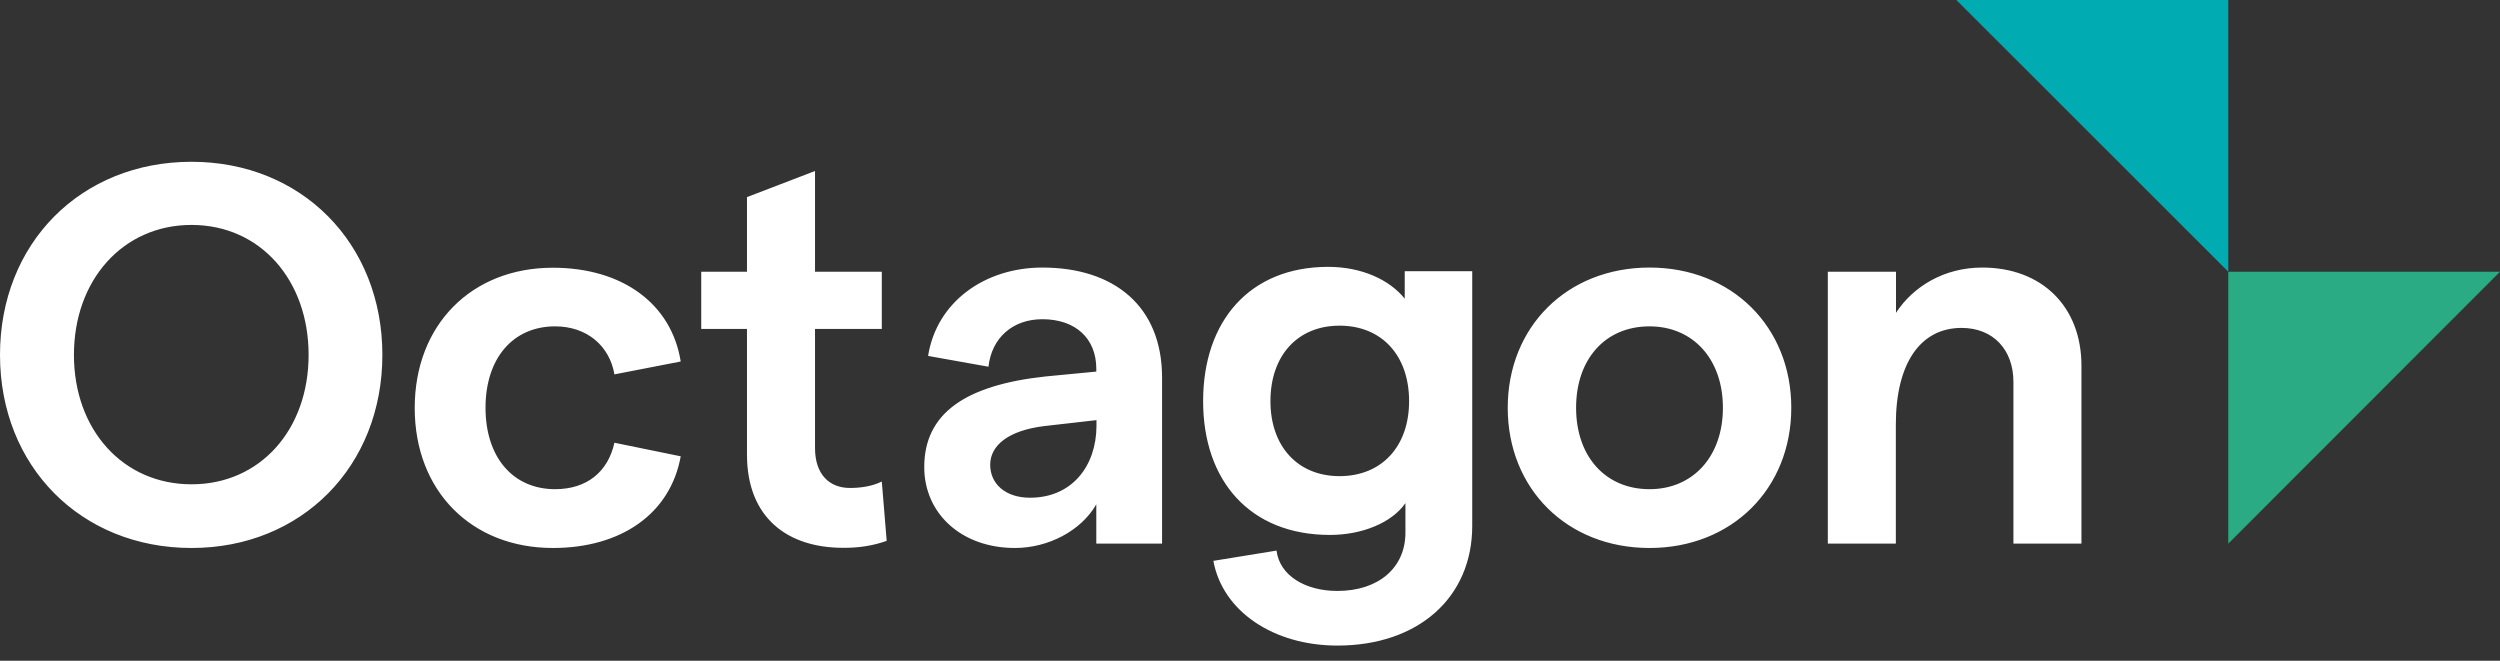
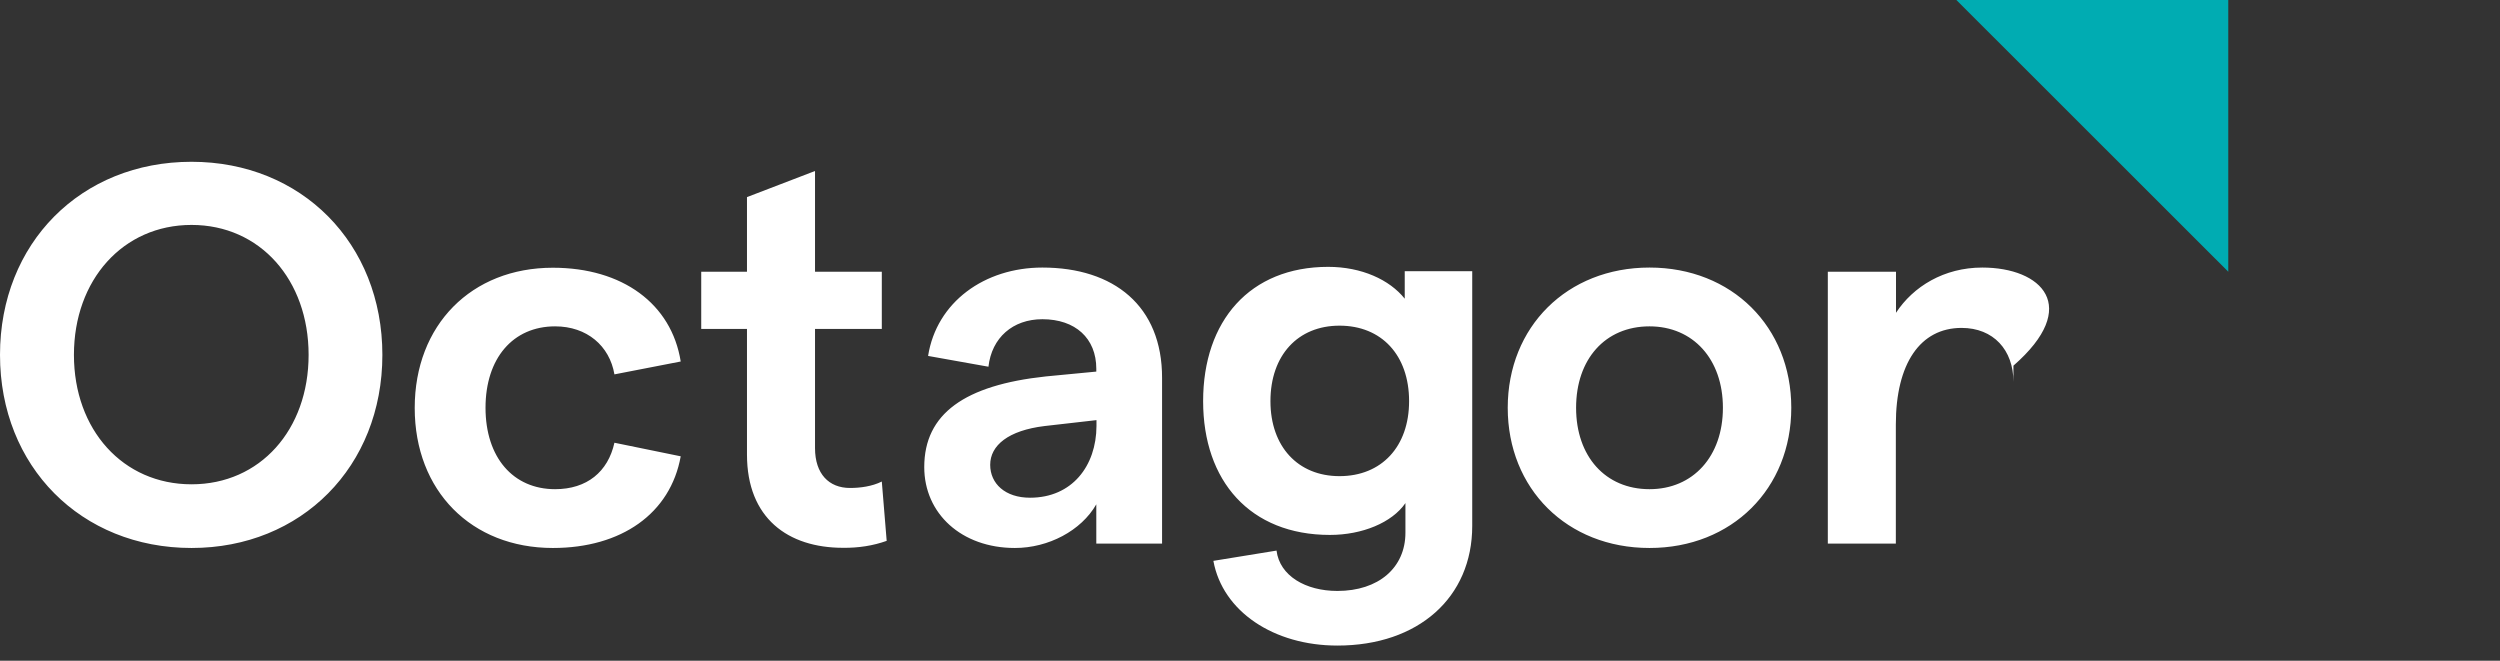
<svg xmlns="http://www.w3.org/2000/svg" width="140" height="37" viewBox="0 0 140 37" fill="none">
  <rect x="0" y="0" width="140" height="37" fill="#333333" stroke="none" />
-   <path d="M10.726 30.687C16.883 30.687 21.413 26.128 21.413 19.873C21.413 13.619 16.883 9.06 10.726 9.06C4.53 9.06 0 13.619 0 19.873C0 26.128 4.54 30.687 10.726 30.687ZM10.726 27.121C6.887 27.121 4.14 24.072 4.14 19.873C4.14 15.675 6.887 12.596 10.726 12.596C14.564 12.596 17.282 15.675 17.282 19.873C17.282 24.072 14.564 27.121 10.726 27.121ZM30.96 30.687C34.798 30.687 37.545 28.758 38.12 25.553L34.408 24.793C34.048 26.42 32.869 27.394 31.086 27.394C28.729 27.394 27.189 25.611 27.189 22.835C27.189 20.059 28.729 18.276 31.086 18.276C32.869 18.276 34.135 19.367 34.408 20.965L38.12 20.244C37.603 17.009 34.856 14.993 30.96 14.993C26.4 14.993 23.224 18.198 23.224 22.845C23.224 27.492 26.4 30.687 30.96 30.687ZM49.654 30.288L49.381 26.966C48.836 27.238 48.173 27.326 47.599 27.326C46.42 27.326 45.641 26.537 45.641 25.095V18.422H49.381V15.217H45.641V9.576L41.831 11.038V15.217H39.269V18.422H41.831V25.456C41.831 29.021 44.13 30.677 47.209 30.677C48.076 30.687 48.894 30.56 49.654 30.288ZM58.373 14.983C55.139 14.983 52.45 16.912 51.973 19.932L55.353 20.536C55.538 18.909 56.717 17.876 58.373 17.876C60.214 17.876 61.393 18.938 61.393 20.653V20.809L58.558 21.081C54.028 21.569 51.758 23.166 51.758 26.157C51.758 28.758 53.843 30.687 56.834 30.687C58.704 30.687 60.545 29.723 61.393 28.242V30.443H65.076V21.169C65.085 17.126 62.367 14.983 58.373 14.983ZM57.681 27.872C56.288 27.872 55.451 27.082 55.451 26.03C55.451 24.939 56.474 24.102 58.5 23.858L61.403 23.527V23.858C61.393 26.089 60.039 27.872 57.681 27.872ZM78.665 15.188V16.727C77.818 15.665 76.249 14.944 74.379 14.944C69.995 14.944 67.375 17.964 67.375 22.465C67.375 26.936 70.005 29.956 74.476 29.956C76.288 29.956 77.954 29.265 78.704 28.174V29.83C78.704 31.797 77.194 33.093 74.895 33.093C73.112 33.093 71.661 32.246 71.486 30.833L67.949 31.408C68.466 34.243 71.33 36.152 74.895 36.152C79.425 36.152 82.445 33.463 82.445 29.45V15.188H78.665ZM75.012 26.664C72.684 26.664 71.145 25.008 71.145 22.465C71.145 19.893 72.684 18.237 75.012 18.237C77.37 18.237 78.909 19.893 78.909 22.465C78.909 25.008 77.37 26.664 75.012 26.664ZM92.372 30.687C96.99 30.687 100.312 27.365 100.312 22.835C100.312 18.305 96.99 14.983 92.372 14.983C87.754 14.983 84.433 18.305 84.433 22.835C84.433 27.365 87.745 30.687 92.372 30.687ZM92.372 27.394C89.898 27.394 88.261 25.553 88.261 22.835C88.261 20.117 89.888 18.276 92.372 18.276C94.817 18.276 96.483 20.117 96.483 22.835C96.483 25.553 94.817 27.394 92.372 27.394ZM102.358 30.443H106.167V23.77C106.167 20.361 107.53 18.363 109.849 18.363C111.632 18.363 112.752 19.601 112.752 21.384V30.443H116.561V20.477C116.561 17.155 114.33 14.983 111.008 14.983C108.865 14.983 107.141 16.045 106.176 17.516V15.217H102.358V30.443Z" fill="white" />
-   <path d="M140 15.217H124.783V30.443L140 15.217Z" fill="#2BAB84" />
+   <path d="M10.726 30.687C16.883 30.687 21.413 26.128 21.413 19.873C21.413 13.619 16.883 9.06 10.726 9.06C4.53 9.06 0 13.619 0 19.873C0 26.128 4.54 30.687 10.726 30.687ZM10.726 27.121C6.887 27.121 4.14 24.072 4.14 19.873C4.14 15.675 6.887 12.596 10.726 12.596C14.564 12.596 17.282 15.675 17.282 19.873C17.282 24.072 14.564 27.121 10.726 27.121ZM30.96 30.687C34.798 30.687 37.545 28.758 38.12 25.553L34.408 24.793C34.048 26.42 32.869 27.394 31.086 27.394C28.729 27.394 27.189 25.611 27.189 22.835C27.189 20.059 28.729 18.276 31.086 18.276C32.869 18.276 34.135 19.367 34.408 20.965L38.12 20.244C37.603 17.009 34.856 14.993 30.96 14.993C26.4 14.993 23.224 18.198 23.224 22.845C23.224 27.492 26.4 30.687 30.96 30.687ZM49.654 30.288L49.381 26.966C48.836 27.238 48.173 27.326 47.599 27.326C46.42 27.326 45.641 26.537 45.641 25.095V18.422H49.381V15.217H45.641V9.576L41.831 11.038V15.217H39.269V18.422H41.831V25.456C41.831 29.021 44.13 30.677 47.209 30.677C48.076 30.687 48.894 30.56 49.654 30.288ZM58.373 14.983C55.139 14.983 52.45 16.912 51.973 19.932L55.353 20.536C55.538 18.909 56.717 17.876 58.373 17.876C60.214 17.876 61.393 18.938 61.393 20.653V20.809L58.558 21.081C54.028 21.569 51.758 23.166 51.758 26.157C51.758 28.758 53.843 30.687 56.834 30.687C58.704 30.687 60.545 29.723 61.393 28.242V30.443H65.076V21.169C65.085 17.126 62.367 14.983 58.373 14.983ZM57.681 27.872C56.288 27.872 55.451 27.082 55.451 26.03C55.451 24.939 56.474 24.102 58.5 23.858L61.403 23.527V23.858C61.393 26.089 60.039 27.872 57.681 27.872ZM78.665 15.188V16.727C77.818 15.665 76.249 14.944 74.379 14.944C69.995 14.944 67.375 17.964 67.375 22.465C67.375 26.936 70.005 29.956 74.476 29.956C76.288 29.956 77.954 29.265 78.704 28.174V29.83C78.704 31.797 77.194 33.093 74.895 33.093C73.112 33.093 71.661 32.246 71.486 30.833L67.949 31.408C68.466 34.243 71.33 36.152 74.895 36.152C79.425 36.152 82.445 33.463 82.445 29.45V15.188H78.665ZM75.012 26.664C72.684 26.664 71.145 25.008 71.145 22.465C71.145 19.893 72.684 18.237 75.012 18.237C77.37 18.237 78.909 19.893 78.909 22.465C78.909 25.008 77.37 26.664 75.012 26.664ZM92.372 30.687C96.99 30.687 100.312 27.365 100.312 22.835C100.312 18.305 96.99 14.983 92.372 14.983C87.754 14.983 84.433 18.305 84.433 22.835C84.433 27.365 87.745 30.687 92.372 30.687ZM92.372 27.394C89.898 27.394 88.261 25.553 88.261 22.835C88.261 20.117 89.888 18.276 92.372 18.276C94.817 18.276 96.483 20.117 96.483 22.835C96.483 25.553 94.817 27.394 92.372 27.394ZM102.358 30.443H106.167V23.77C106.167 20.361 107.53 18.363 109.849 18.363C111.632 18.363 112.752 19.601 112.752 21.384V30.443V20.477C116.561 17.155 114.33 14.983 111.008 14.983C108.865 14.983 107.141 16.045 106.176 17.516V15.217H102.358V30.443Z" fill="white" />
  <path d="M109.557 0H124.783V15.217L109.557 0Z" fill="#00ACB2" />
</svg>